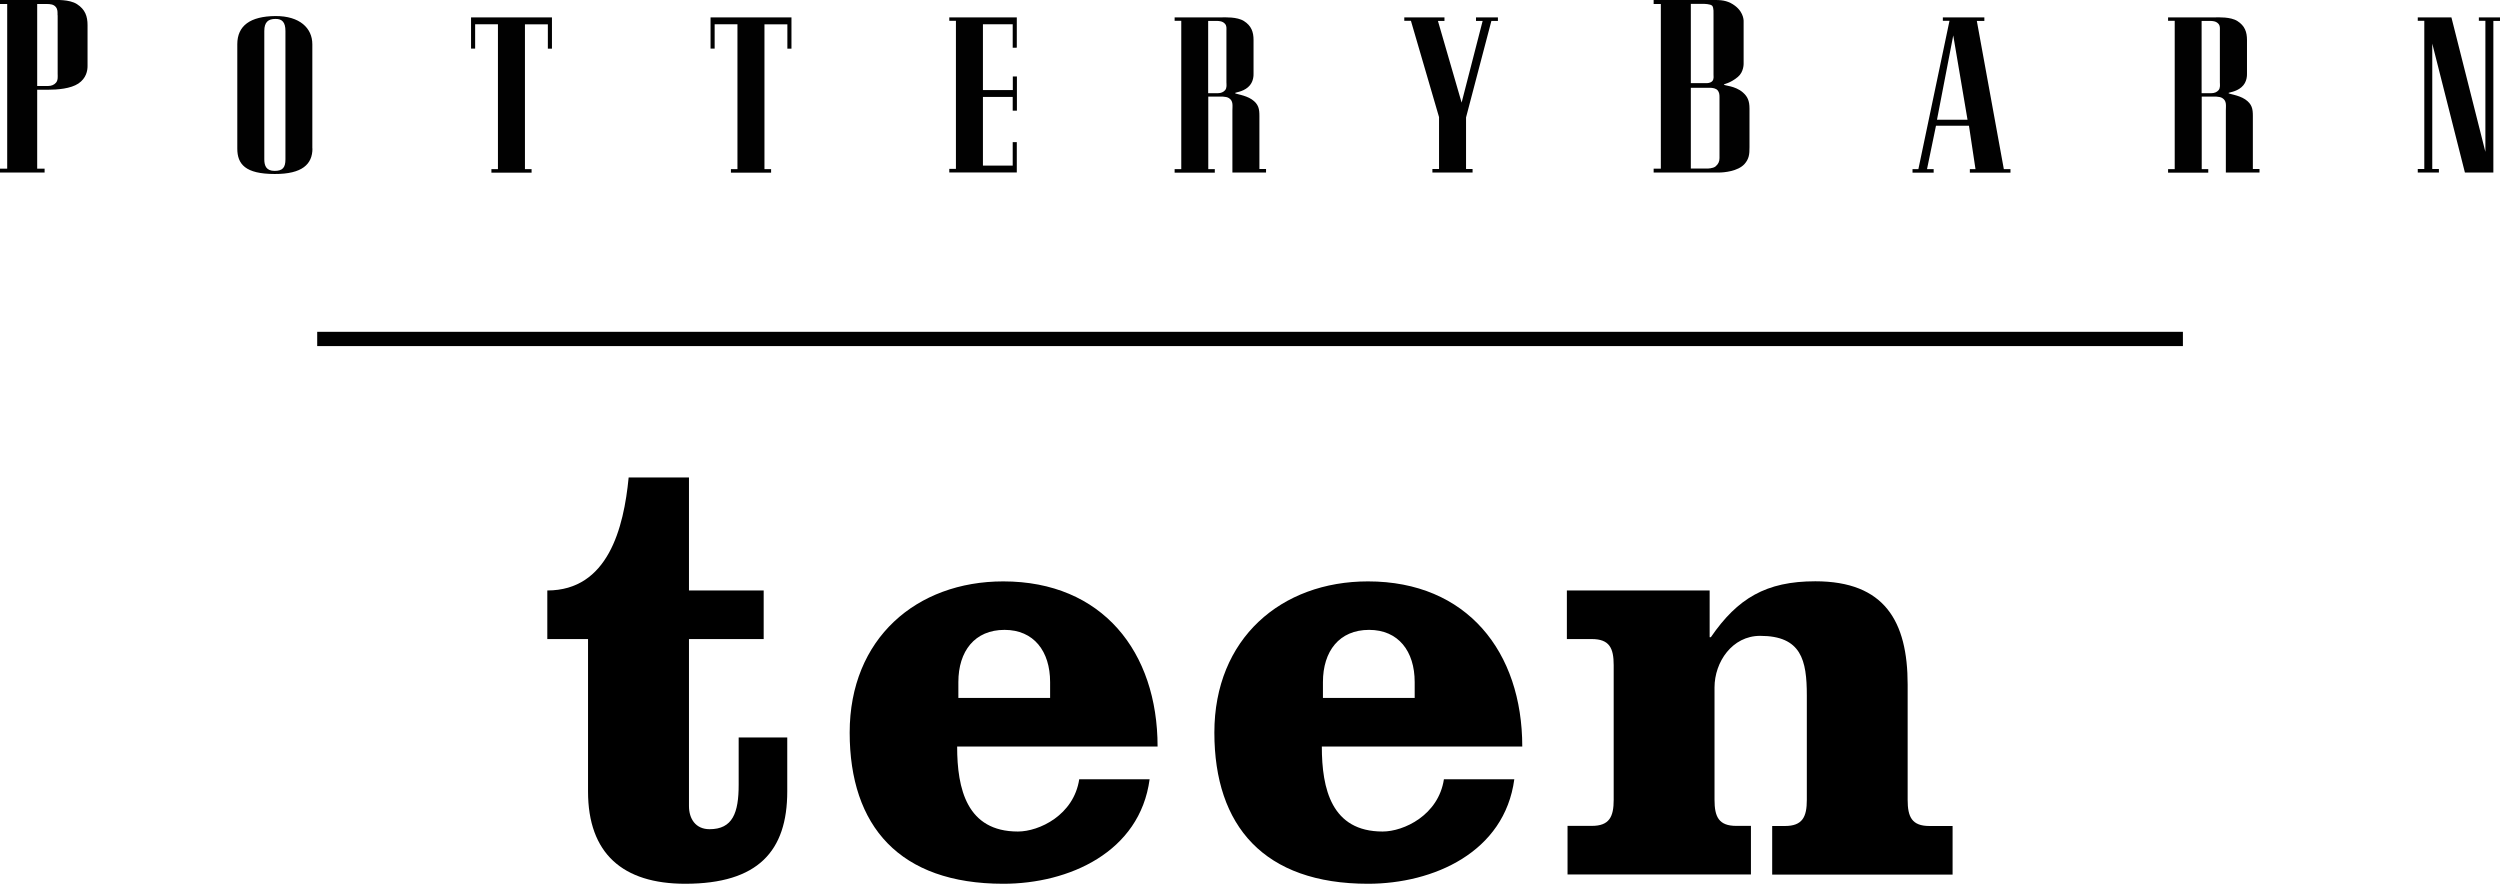
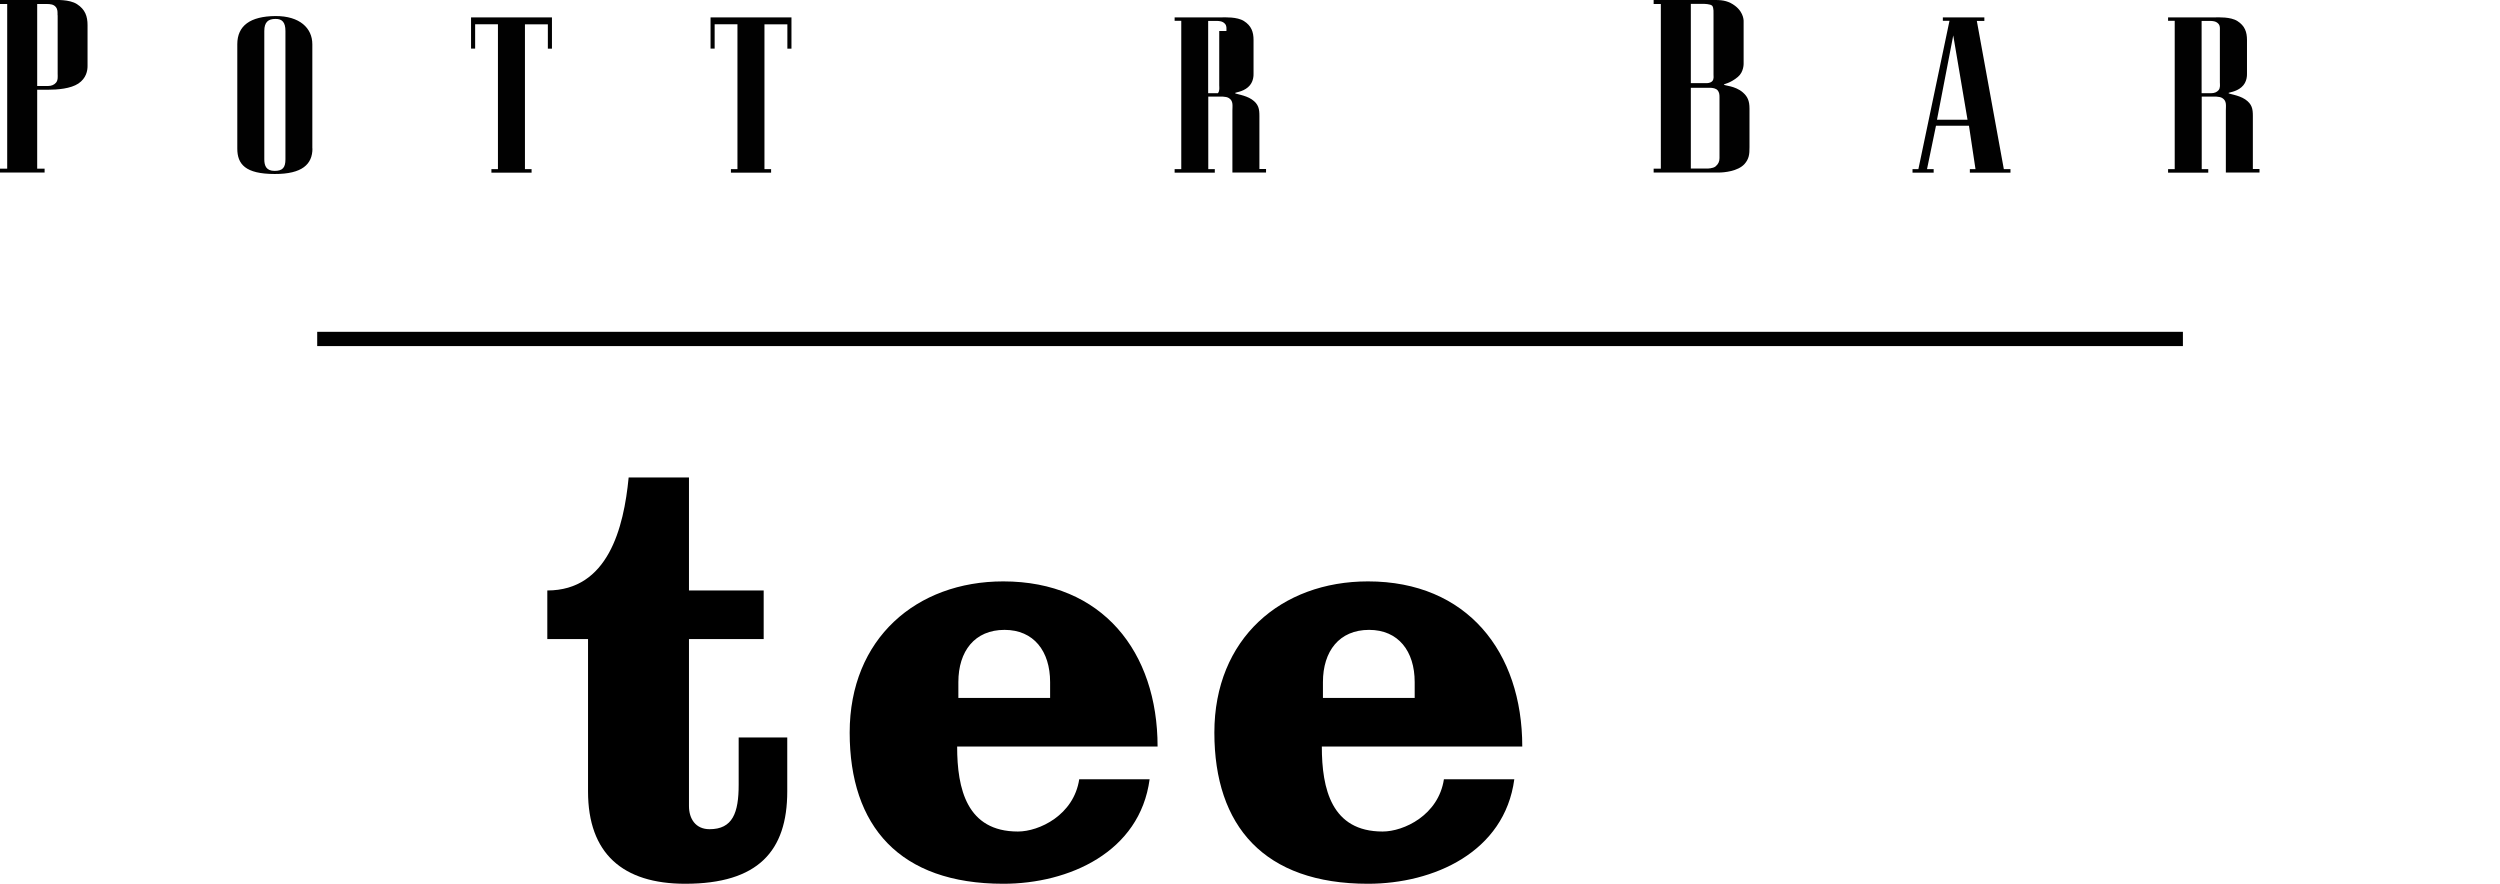
<svg xmlns="http://www.w3.org/2000/svg" version="1.1" id="Layer_1" x="0px" y="0px" viewBox="0 0 225.88 79.85" style="enable-background:new 0 0 225.88 79.85;" xml:space="preserve">
  <style type="text/css">
	.st0{fill:#010101;}
</style>
  <g>
    <rect x="28.66" y="29.98" width="168.57" height="1.29" />
    <g>
      <path d="M62.25,43.14v10.21H69v4.39h-6.75v15.09c0,1.15,0.6,2.09,1.86,2.09c2.09,0,2.63-1.48,2.63-4.01v-4.28h4.39v4.88    c0,5.38-2.63,8.34-9.22,8.34c-5.65,0-8.78-2.74-8.78-8.34V57.74h-3.68v-4.39c5.49,0,6.91-5.65,7.35-10.21H62.25z" />
      <path d="M86.48,67.45c0,3.84,0.88,7.68,5.49,7.68c1.92,0,5.05-1.48,5.54-4.72h6.36c-0.88,6.59-7.3,9.44-13.22,9.44    c-9.38,0-13.88-5.21-13.88-13.66c0-8.5,6.04-13.66,13.88-13.66c8.95,0,13.94,6.37,13.94,14.92H86.48z M94.88,63.06v-1.43    c0-2.8-1.48-4.72-4.12-4.72c-2.69,0-4.17,1.92-4.17,4.72v1.43H94.88z" />
      <path d="M119.43,67.45c0,3.84,0.88,7.68,5.49,7.68c1.92,0,5.05-1.48,5.54-4.72h6.36c-0.88,6.59-7.3,9.44-13.22,9.44    c-9.38,0-13.88-5.21-13.88-13.66c0-8.5,6.04-13.66,13.88-13.66c8.95,0,13.94,6.37,13.94,14.92H119.43z M127.82,63.06v-1.43    c0-2.8-1.48-4.72-4.12-4.72c-2.69,0-4.17,1.92-4.17,4.72v1.43H127.82z" />
-       <path d="M154.47,53.35v4.22h0.11c2.41-3.51,4.99-5.05,9.44-5.05c6.26,0,8.34,3.62,8.34,9.33v10.42c0,1.54,0.38,2.36,1.97,2.36    h2.09v4.39h-16.3v-4.39h1.15c1.59,0,1.98-0.82,1.98-2.36v-9.44c0-3.18-0.49-5.38-4.22-5.38c-2.52,0-4.12,2.36-4.12,4.66v10.15    c0,1.54,0.38,2.36,1.97,2.36h1.32v4.39h-16.57v-4.39h2.19c1.59,0,1.98-0.82,1.98-2.36V60.1c0-1.54-0.38-2.36-1.98-2.36h-2.25    v-4.39H154.47z" />
    </g>
    <g>
      <path class="st0" d="M3.36,8.11v7.13h0.67v0.35H0v-0.35h0.65V0.36H0V0h4.73c0.33,0,1.53-0.07,2.22,0.37    c0.75,0.48,0.96,1.11,0.96,1.9v3.7c0,0.39-0.1,1.09-0.83,1.58c-0.7,0.46-1.86,0.56-2.81,0.56H3.36z M5.2,1.38    c0-0.3,0.02-0.53-0.16-0.75C4.85,0.4,4.57,0.36,4.18,0.36H3.36v7.41h0.98c0.31,0,0.56-0.11,0.72-0.3c0.2-0.23,0.15-0.6,0.15-0.79    V1.38z" />
      <path class="st0" d="M28.23,13.42c0,1.41-0.92,2.31-3.41,2.3c-2.66,0-3.38-0.89-3.38-2.3V4c0-1.68,1.17-2.53,3.45-2.55    c2.19-0.01,3.33,1.09,3.33,2.55V13.42z M25.79,2.8c0-0.78-0.29-1.1-0.9-1.09c-0.65,0-1.01,0.28-1.01,1.09v11.6    c0,0.59,0.19,1.04,0.93,1.04c0.72,0,0.98-0.29,0.98-1.04V2.8z" />
      <path class="st0" d="M49.87,1.57v2.83H49.5v-2.2h-2.07v13.08h0.6v0.32h-3.63v-0.32h0.59V2.19h-2.06v2.2h-0.37V1.57H49.87z" />
      <path class="st0" d="M71.51,1.57v2.83h-0.37v-2.2h-2.07v13.08h0.6v0.32h-3.63v-0.32h0.59V2.19h-2.06v2.2h-0.37V1.57H71.51z" />
-       <path class="st0" d="M88.82,8.14h2.69V6.91h0.37V10H91.5V8.76h-2.69v6.2h2.69v-2.12h0.37v2.74h-6.1v-0.32h0.6V1.88h-0.6V1.57h6.1    v2.74H91.5V2.19h-2.69V8.14z" />
-       <path class="st0" d="M111.59,8.41c0,0.09,0.9,0.16,1.51,0.57c0.63,0.43,0.69,0.88,0.69,1.5v4.79h0.6v0.32h-3.04v-5.6    c0-0.44,0.1-0.87-0.32-1.13c-0.27-0.17-0.76-0.13-1.04-0.13h-0.82v6.55h0.59v0.32h-3.63v-0.32h0.6V1.88h-0.6V1.57h4.26    c0.29,0,1.38-0.06,2,0.33c0.68,0.43,0.87,1,0.87,1.71v2.99c0,0.15,0.04,0.82-0.5,1.28C112.25,8.32,111.59,8.34,111.59,8.41z     M110.81,2.8c0-0.27,0.04-0.47-0.15-0.67c-0.21-0.22-0.51-0.24-0.75-0.24h-0.75v6.53h0.88c0.28,0,0.5-0.1,0.65-0.27    c0.18-0.21,0.12-0.54,0.12-0.71V2.8z" />
-       <path class="st0" d="M130.02,10.58l-2.54-8.7h-0.6V1.57h3.63v0.32h-0.59l2.14,7.38l1.9-7.38h-0.6V1.57h1.98v0.32h-0.59l-2.29,8.72    v4.66h0.59v0.32h-3.63v-0.32h0.6V10.58z" />
+       <path class="st0" d="M111.59,8.41c0,0.09,0.9,0.16,1.51,0.57c0.63,0.43,0.69,0.88,0.69,1.5v4.79h0.6v0.32h-3.04v-5.6    c0-0.44,0.1-0.87-0.32-1.13c-0.27-0.17-0.76-0.13-1.04-0.13h-0.82v6.55h0.59v0.32h-3.63v-0.32h0.6V1.88h-0.6V1.57h4.26    c0.29,0,1.38-0.06,2,0.33c0.68,0.43,0.87,1,0.87,1.71v2.99c0,0.15,0.04,0.82-0.5,1.28C112.25,8.32,111.59,8.34,111.59,8.41z     M110.81,2.8c0-0.27,0.04-0.47-0.15-0.67c-0.21-0.22-0.51-0.24-0.75-0.24h-0.75v6.53h0.88c0.18-0.21,0.12-0.54,0.12-0.71V2.8z" />
      <path class="st0" d="M158.07,9.81v3.51c0,0.6-0.03,1.03-0.46,1.51c-0.59,0.64-1.81,0.76-2.33,0.76h-5.87v-0.35h0.65V0.36h-0.65V0    h5.6c0.7,0,1.22,0.12,1.75,0.52c0.86,0.65,0.78,1.46,0.78,1.47v3.74c0,0.01,0.03,0.76-0.52,1.22c-0.72,0.6-1.27,0.63-1.26,0.69    c0,0.11,1,0.09,1.71,0.71C157.89,8.72,158.07,9.1,158.07,9.81z M152.77,15.23h1.45c0.05,0,0.54,0,0.78-0.19    c0.26-0.22,0.36-0.45,0.36-0.76V8.77c0-0.23-0.02-0.42-0.16-0.6c-0.16-0.19-0.44-0.24-0.75-0.24h-1.68V15.23z M152.77,0.36v7.15    h1.42c0.05,0,0.34,0.01,0.52-0.18c0.16-0.18,0.11-0.44,0.11-0.57V1.28c0-0.06,0.03-0.57-0.11-0.75c-0.15-0.18-0.77-0.18-0.78-0.18    H152.77z" />
      <path class="st0" d="M176.14,1.88h-0.6V1.57h3.75v0.32h-0.68l2.44,13.39h0.6v0.32h-3.67v-0.32h0.51l-0.59-3.92h-2.98l-0.81,3.92    h0.6v0.32h-1.91v-0.32h0.53L176.14,1.88z M175.01,10.82h2.76l-1.29-7.62L175.01,10.82z" />
      <path class="st0" d="M201.35,8.41c0,0.09,0.9,0.16,1.51,0.57c0.63,0.43,0.69,0.88,0.69,1.5v4.79h0.6v0.32h-3.04v-5.6    c0-0.44,0.1-0.87-0.32-1.13c-0.27-0.17-0.76-0.13-1.04-0.13h-0.82v6.55h0.59v0.32h-3.63v-0.32h0.6V1.88h-0.6V1.57h4.26    c0.29,0,1.38-0.06,2,0.33c0.68,0.43,0.87,1,0.87,1.71v2.99c0,0.15,0.04,0.82-0.5,1.28C202.01,8.32,201.35,8.34,201.35,8.41z     M200.57,2.8c0-0.27,0.04-0.47-0.15-0.67c-0.21-0.22-0.51-0.24-0.75-0.24h-0.75v6.53h0.88c0.28,0,0.5-0.1,0.65-0.27    c0.18-0.21,0.12-0.54,0.12-0.71V2.8z" />
-       <path class="st0" d="M222.71,15.59l-2.95-11.65v11.33h0.6v0.32h-1.91v-0.32h0.59V1.88h-0.59V1.57h3.04l3.07,12.15V1.88h-0.59V1.57    h1.91v0.32h-0.6v13.7H222.71z" />
    </g>
  </g>
</svg>